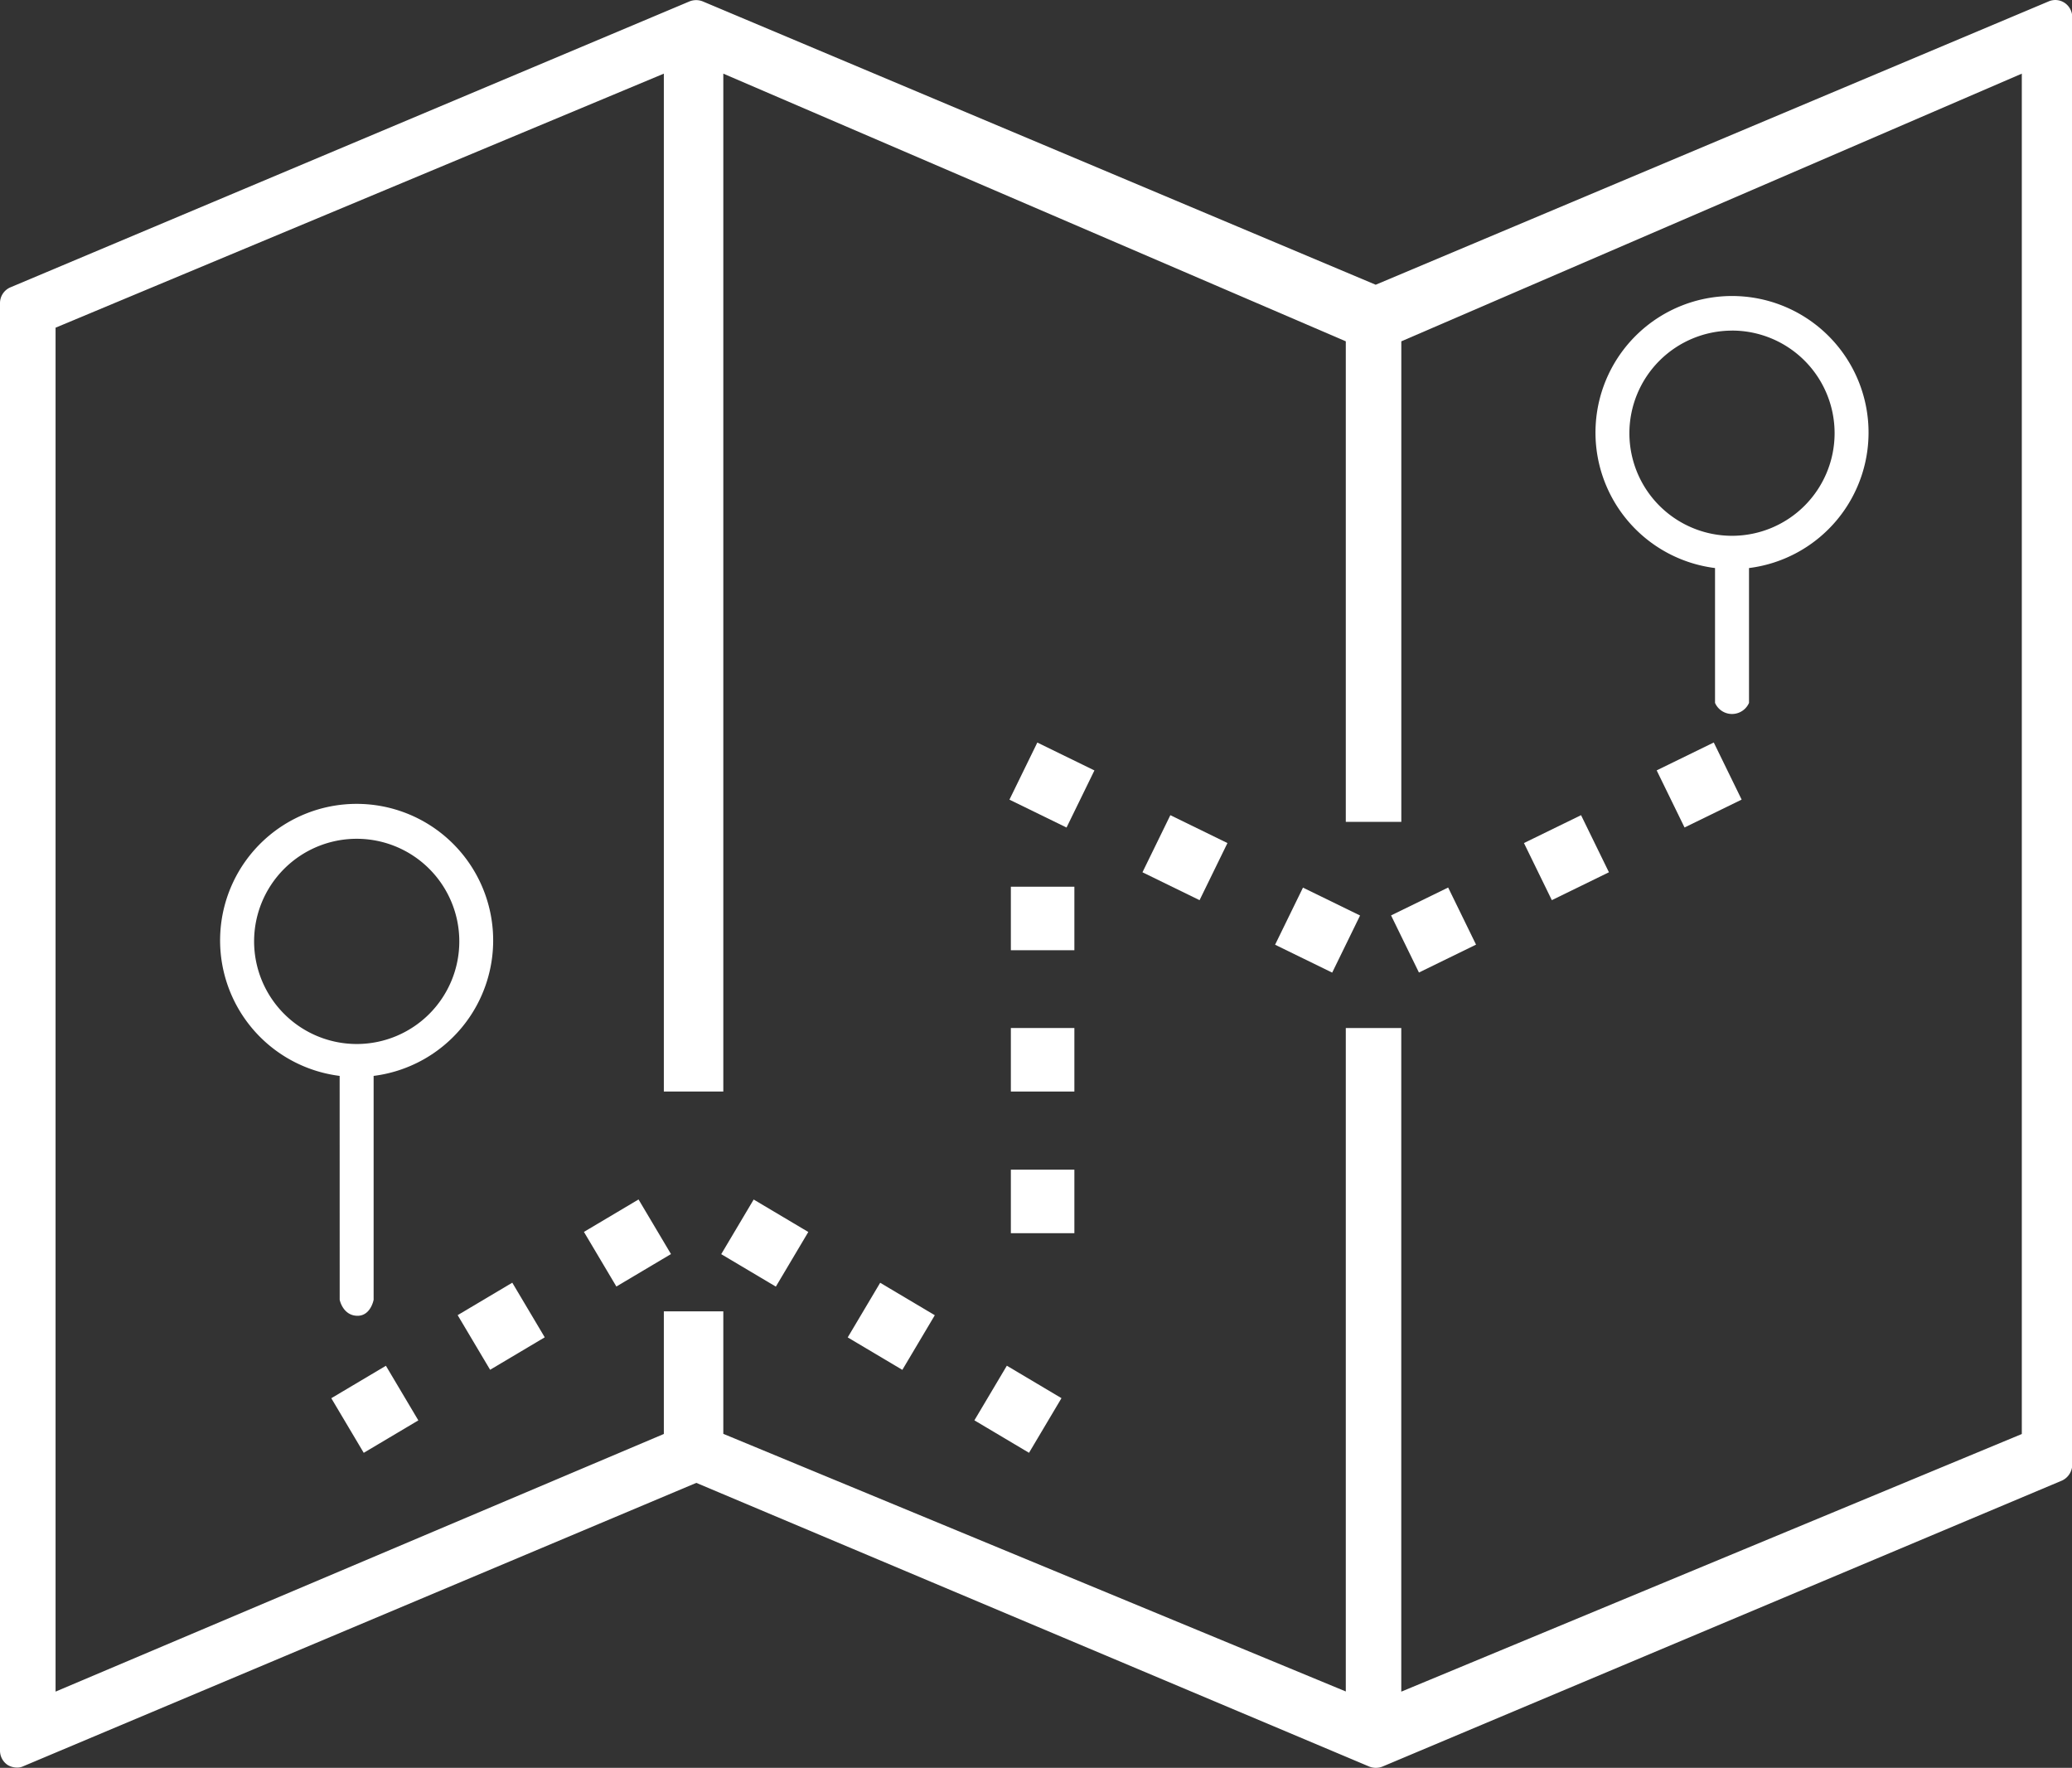
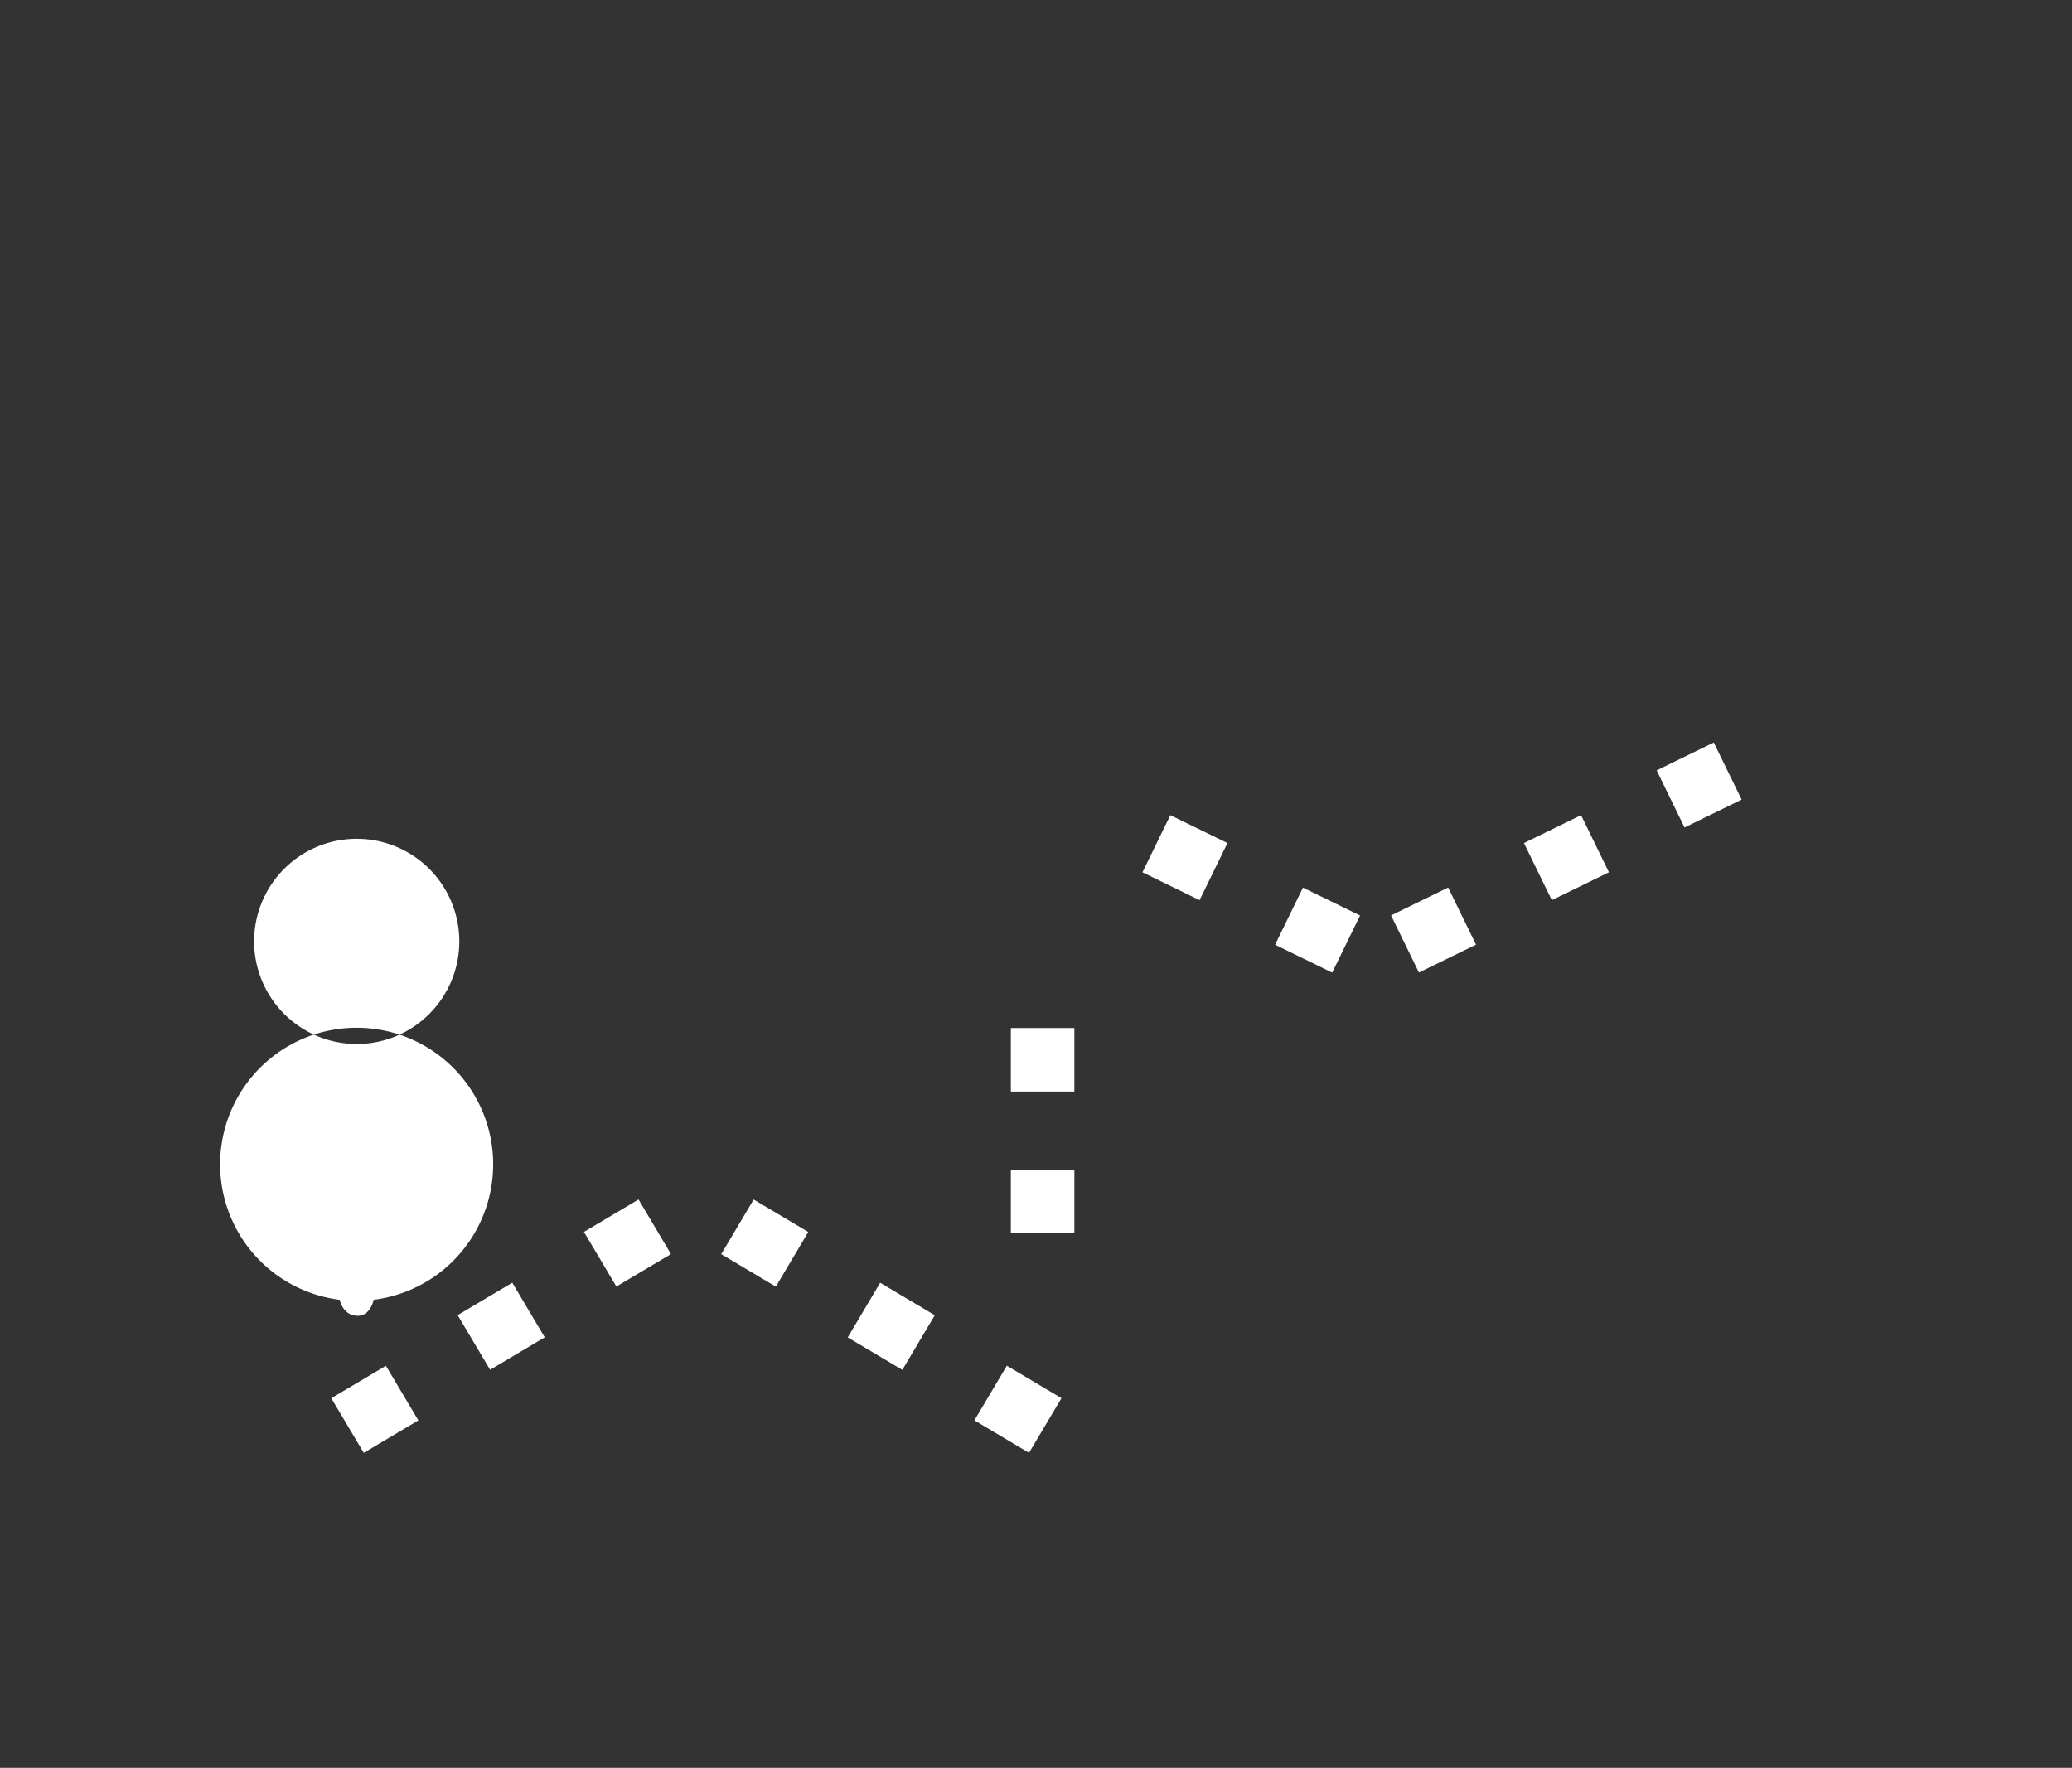
<svg xmlns="http://www.w3.org/2000/svg" id="Group_19036" data-name="Group 19036" width="46.65" height="39.798" viewBox="0 0 46.65 39.798">
  <rect x="0" y="0" width="46.65" height="39.798" fill="#333333" stroke="none" />
-   <path id="Path_6990" data-name="Path 6990" d="M46.482.061A.377.377,0,0,0,46.123.03L30.973,6.408,15.823.03a.4.4,0,0,0-.3,0L.229,6.469A.386.386,0,0,0,0,6.821V39.408a.389.389,0,0,0,.168.321.411.411,0,0,0,.214.061.31.31,0,0,0,.145-.031l15.15-6.378,15.15,6.386a.4.4,0,0,0,.3,0l15.3-6.439a.4.4,0,0,0,.229-.359V.382A.389.389,0,0,0,46.482.061Zm-.962,32.22-13.971,5.8V23.141H30.3V38.077l-14.015-5.8V29.519H14.946v2.761l-13.695,5.8V7.375L14.946,1.656V24.571h1.339V1.656L30.3,7.682V18.5h1.25V7.682L45.52,1.656Z" transform="translate(0 0.002)" fill="#fff" />
-   <path id="Path_6991" data-name="Path 6991" d="M9.172,34.83s.067.344.382.36.382-.36.382-.36V29.79a3.074,3.074,0,1,0-.765,0ZM7.245,26.762a2.31,2.31,0,1,1,2.31,2.31A2.312,2.312,0,0,1,7.245,26.762Z" transform="translate(-1.524 -5.569)" fill="#fff" />
-   <path id="Path_6992" data-name="Path 6992" d="M49.662,14.84v3.036a.418.418,0,0,0,.765,0V14.84a3.074,3.074,0,1,0-.765,0Zm.382-5.346a2.31,2.31,0,1,1-2.31,2.31A2.312,2.312,0,0,1,50.044,9.495Z" transform="translate(-11.049 -2.052)" fill="#fff" />
+   <path id="Path_6991" data-name="Path 6991" d="M9.172,34.83s.067.344.382.36.382-.36.382-.36a3.074,3.074,0,1,0-.765,0ZM7.245,26.762a2.31,2.31,0,1,1,2.31,2.31A2.312,2.312,0,0,1,7.245,26.762Z" transform="translate(-1.524 -5.569)" fill="#fff" />
  <rect id="Rectangle_4158" data-name="Rectangle 4158" width="1.43" height="1.43" transform="translate(7.459 31.477) rotate(-30.712)" fill="#fff" />
  <rect id="Rectangle_4159" data-name="Rectangle 4159" width="1.43" height="1.43" transform="matrix(0.86, -0.511, 0.511, 0.86, 10.304, 29.607)" fill="#fff" />
  <rect id="Rectangle_4160" data-name="Rectangle 4160" width="1.43" height="1.43" transform="translate(13.147 27.733) rotate(-30.712)" fill="#fff" />
  <rect id="Rectangle_4161" data-name="Rectangle 4161" width="1.43" height="1.43" transform="matrix(0.511, -0.86, 0.86, 0.511, 21.938, 31.975)" fill="#fff" />
  <rect id="Rectangle_4162" data-name="Rectangle 4162" width="1.43" height="1.43" transform="matrix(0.511, -0.86, 0.86, 0.511, 19.086, 30.108)" fill="#fff" />
  <rect id="Rectangle_4163" data-name="Rectangle 4163" width="1.43" height="1.43" transform="matrix(0.511, -0.86, 0.86, 0.511, 16.238, 28.234)" fill="#fff" />
  <rect id="Rectangle_4164" data-name="Rectangle 4164" width="1.43" height="1.43" transform="matrix(0.439, -0.899, 0.899, 0.439, 28.708, 21.268)" fill="#fff" />
  <rect id="Rectangle_4165" data-name="Rectangle 4165" width="1.43" height="1.43" transform="matrix(0.439, -0.899, 0.899, 0.439, 25.722, 19.637)" fill="#fff" />
-   <rect id="Rectangle_4166" data-name="Rectangle 4166" width="1.43" height="1.43" transform="matrix(0.439, -0.899, 0.899, 0.439, 22.727, 18.002)" fill="#fff" />
  <rect id="Rectangle_4167" data-name="Rectangle 4167" width="1.43" height="1.43" transform="translate(22.759 26.332)" fill="#fff" />
  <rect id="Rectangle_4168" data-name="Rectangle 4168" width="1.43" height="1.43" transform="translate(22.759 23.143)" fill="#fff" />
-   <rect id="Rectangle_4169" data-name="Rectangle 4169" width="1.43" height="1.43" transform="translate(22.759 19.962)" fill="#fff" />
  <rect id="Rectangle_4170" data-name="Rectangle 4170" width="1.43" height="1.43" transform="matrix(0.899, -0.439, 0.439, 0.899, 31.319, 20.608)" fill="#fff" />
  <rect id="Rectangle_4171" data-name="Rectangle 4171" width="1.43" height="1.43" transform="matrix(0.899, -0.439, 0.439, 0.899, 34.311, 18.979)" fill="#fff" />
  <rect id="Rectangle_4172" data-name="Rectangle 4172" width="1.43" height="1.43" transform="matrix(0.899, -0.439, 0.439, 0.899, 37.299, 17.343)" fill="#fff" />
</svg>